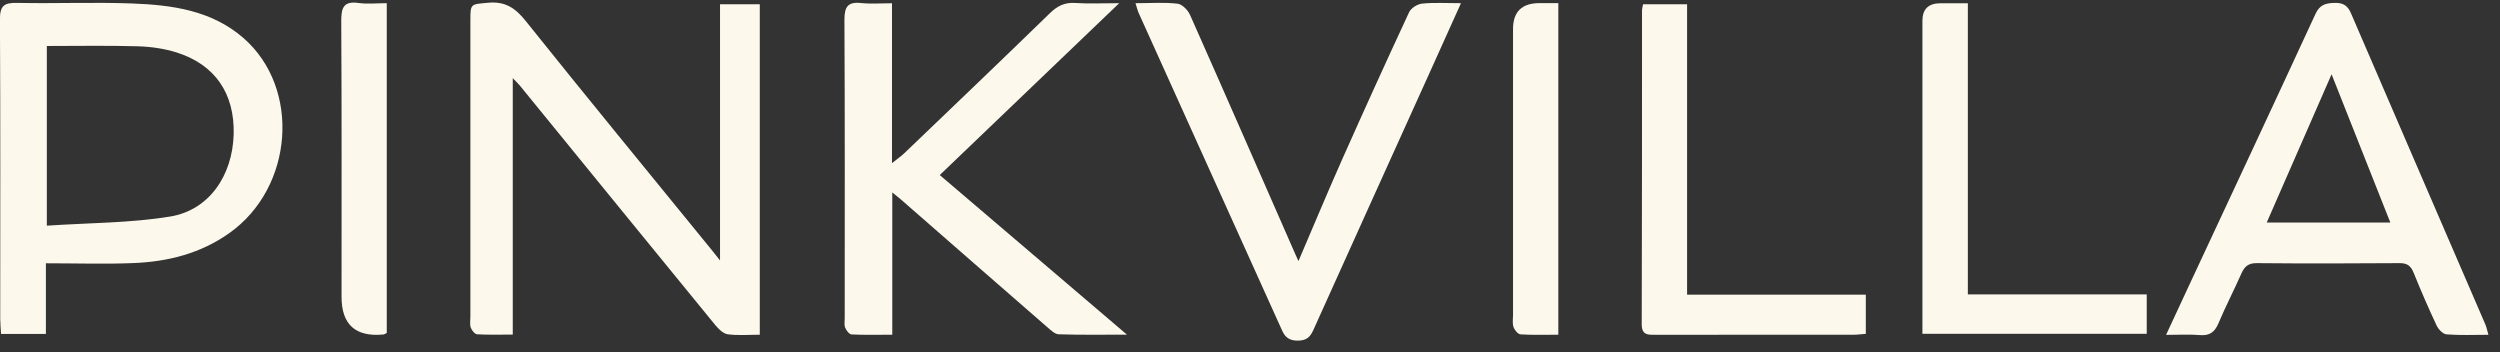
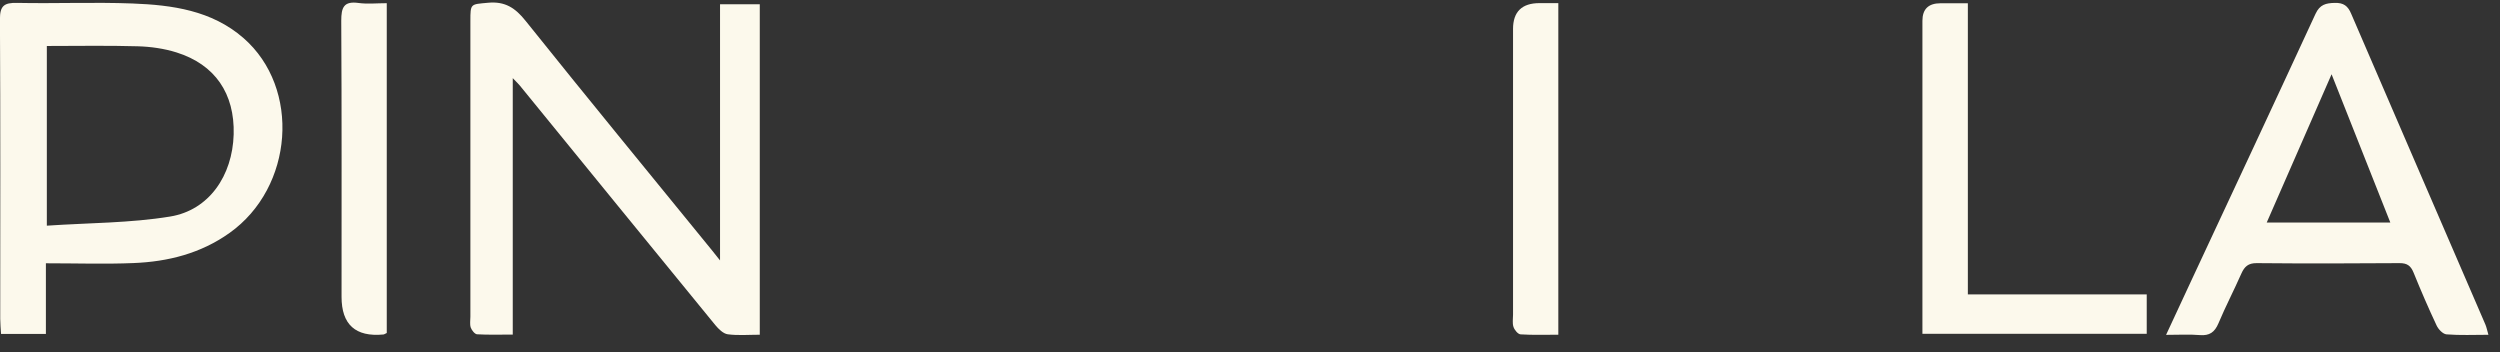
<svg xmlns="http://www.w3.org/2000/svg" width="213" height="30" viewBox="0 0 213 30" fill="none">
  <rect x="0" y="0" width="213" height="30" fill="#333333" stroke="none" />
  <g clip-path="url(#clip0_1215_293)">
    <path d="M64.745 28.518C63.781 28.518 62.885 28.599 62.007 28.481C61.621 28.431 61.223 28.033 60.943 27.697C55.386 20.907 49.841 14.1 44.296 7.298C44.178 7.148 44.035 7.024 43.687 6.657V28.506C42.554 28.506 41.596 28.537 40.644 28.481C40.451 28.468 40.189 28.139 40.108 27.908C40.015 27.628 40.077 27.292 40.077 26.981C40.077 18.593 40.077 10.198 40.077 1.809C40.077 0.272 40.09 0.378 41.577 0.235C43.027 0.098 43.898 0.67 44.782 1.778C50.022 8.325 55.348 14.803 60.644 21.306C60.806 21.505 60.968 21.71 61.347 22.189V0.365H64.733V28.518H64.745Z" fill="#FCF9EC" />
    <path d="M3.91 22.432V28.45H0.089C0.064 27.989 0.02 27.578 0.02 27.161C0.02 18.661 0.045 10.154 -0.005 1.653C-0.011 0.496 0.35 0.222 1.452 0.247C4.725 0.315 8.011 0.172 11.284 0.297C14.669 0.427 18.029 0.882 20.736 3.234C25.646 7.509 25.018 15.966 19.554 19.849C17.096 21.598 14.314 22.295 11.377 22.413C8.963 22.513 6.548 22.432 3.916 22.432H3.91ZM3.997 19.227C7.569 18.984 11.079 19.009 14.495 18.449C17.812 17.908 19.809 14.964 19.909 11.448C20.002 7.976 18.328 5.499 15.036 4.466C13.985 4.136 12.84 3.974 11.732 3.943C9.174 3.869 6.61 3.918 3.99 3.918V19.227H3.997Z" fill="#FCF9EC" />
-     <path d="M75.997 0.272V13.9C76.47 13.52 76.775 13.315 77.036 13.066C81.18 9.096 85.325 5.138 89.438 1.137C90.073 0.521 90.689 0.197 91.585 0.253C92.737 0.328 93.9 0.272 95.356 0.272C90.154 5.256 85.169 10.029 80.067 14.914C85.368 19.439 90.571 23.875 96.016 28.512C93.888 28.512 92.04 28.543 90.191 28.48C89.868 28.468 89.525 28.126 89.239 27.883C85.057 24.249 80.888 20.602 76.719 16.962C76.551 16.819 76.376 16.682 76.022 16.395V28.518C74.777 28.518 73.663 28.549 72.549 28.493C72.35 28.48 72.101 28.151 72.008 27.914C71.914 27.678 71.97 27.379 71.97 27.105C71.97 18.636 71.989 10.166 71.946 1.697C71.946 0.583 72.226 0.135 73.371 0.259C74.173 0.346 74.995 0.278 75.99 0.278L75.997 0.272Z" fill="#FCF9EC" />
    <path d="M212.018 28.524C210.761 28.524 209.591 28.58 208.44 28.487C208.135 28.462 207.749 28.057 207.6 27.734C206.903 26.253 206.256 24.753 205.64 23.235C205.403 22.656 205.105 22.413 204.439 22.419C200.381 22.45 196.324 22.457 192.273 22.419C191.557 22.413 191.234 22.706 190.966 23.303C190.337 24.728 189.616 26.11 189.012 27.547C188.688 28.312 188.246 28.617 187.419 28.549C186.541 28.474 185.645 28.53 184.55 28.53C185.315 26.881 186 25.413 186.685 23.938C190.225 16.352 193.773 8.779 197.282 1.18C197.649 0.384 198.166 0.265 198.925 0.247C199.672 0.228 200.039 0.502 200.319 1.168C204.121 9.998 207.942 18.816 211.751 27.64C211.857 27.883 211.9 28.145 212.012 28.518L212.018 28.524ZM203.655 18.959C201.931 14.61 200.244 10.353 198.651 6.327C196.884 10.372 195.023 14.628 193.125 18.959H203.655Z" fill="#FCF9EC" />
-     <path d="M96.75 0.272C98.076 0.272 99.215 0.185 100.329 0.315C100.721 0.359 101.212 0.863 101.393 1.274C104.411 8.069 107.392 14.883 110.379 21.697C110.447 21.859 110.528 22.021 110.628 22.245C111.91 19.258 113.117 16.358 114.393 13.489C116.247 9.326 118.133 5.175 120.055 1.043C120.217 0.695 120.759 0.346 121.157 0.309C122.184 0.203 123.229 0.272 124.474 0.272C123.491 2.456 122.601 4.435 121.705 6.414C118.431 13.657 115.146 20.895 111.885 28.144C111.605 28.761 111.269 29.016 110.572 29.022C109.875 29.022 109.507 28.767 109.234 28.157C105.164 19.134 101.088 10.116 97.012 1.099C96.918 0.894 96.875 0.67 96.744 0.272H96.75Z" fill="#FCF9EC" />
-     <path d="M143.74 25.108H158.967V28.443C158.613 28.468 158.277 28.518 157.934 28.518C152.315 28.518 146.696 28.518 141.076 28.524C140.417 28.524 139.869 28.58 139.875 27.603C139.906 18.704 139.894 9.811 139.9 0.913C139.9 0.763 139.944 0.614 139.987 0.365H143.74V25.101V25.108Z" fill="#FCF9EC" />
    <path d="M163.79 28.431V27.055C163.79 18.629 163.79 10.197 163.79 1.771C163.79 0.776 164.305 0.278 165.334 0.278C166.068 0.278 166.796 0.278 167.661 0.278V25.083H182.901V28.437H163.79V28.431Z" fill="#FCF9EC" />
    <path d="M32.959 28.369C32.803 28.437 32.734 28.493 32.66 28.499C30.287 28.723 29.1 27.653 29.1 25.288C29.1 17.447 29.119 9.606 29.075 1.765C29.075 0.639 29.287 0.079 30.544 0.253C31.303 0.359 32.087 0.272 32.952 0.272V28.369H32.959Z" fill="#FCF9EC" />
    <path d="M132.763 28.518C131.636 28.518 130.591 28.555 129.552 28.487C129.328 28.474 129.035 28.113 128.948 27.852C128.842 27.535 128.911 27.161 128.911 26.807C128.911 18.692 128.911 10.577 128.911 2.469C128.911 1 129.664 0.266 131.17 0.266C131.674 0.266 132.172 0.266 132.769 0.266V28.512L132.763 28.518Z" fill="#FCF9EC" />
  </g>
  <defs>
    <clipPath id="clip0_1215_293">
      <rect width="212.023" height="28.8" fill="white" transform="translate(-0.005 0.222)" />
    </clipPath>
  </defs>
</svg>